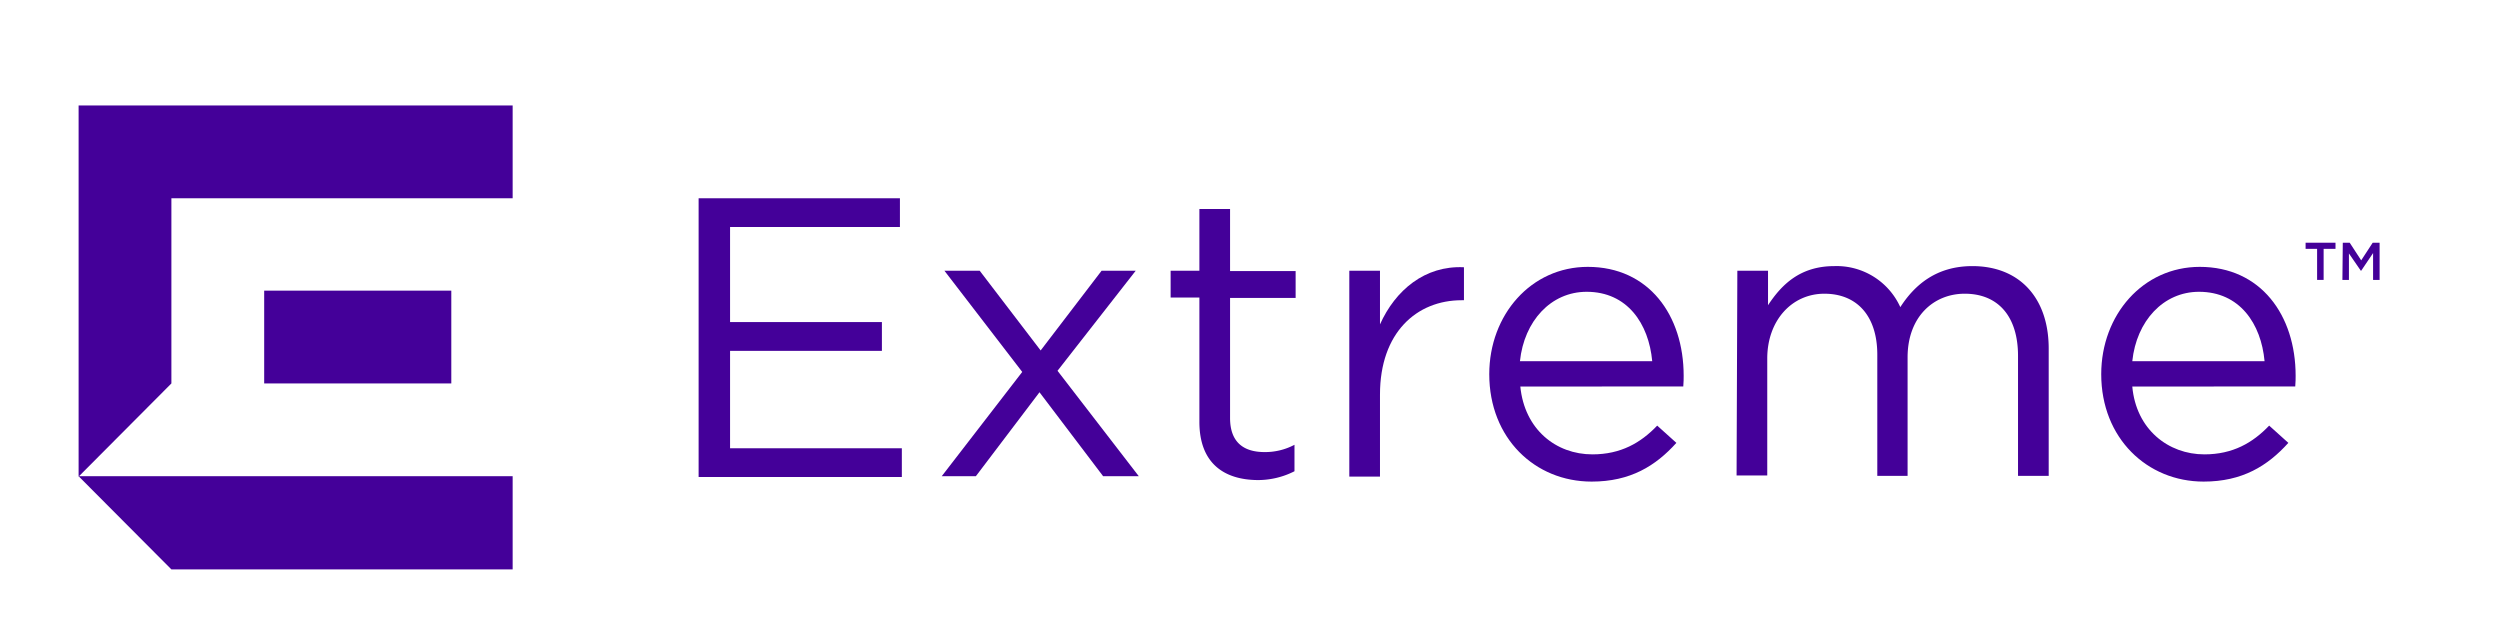
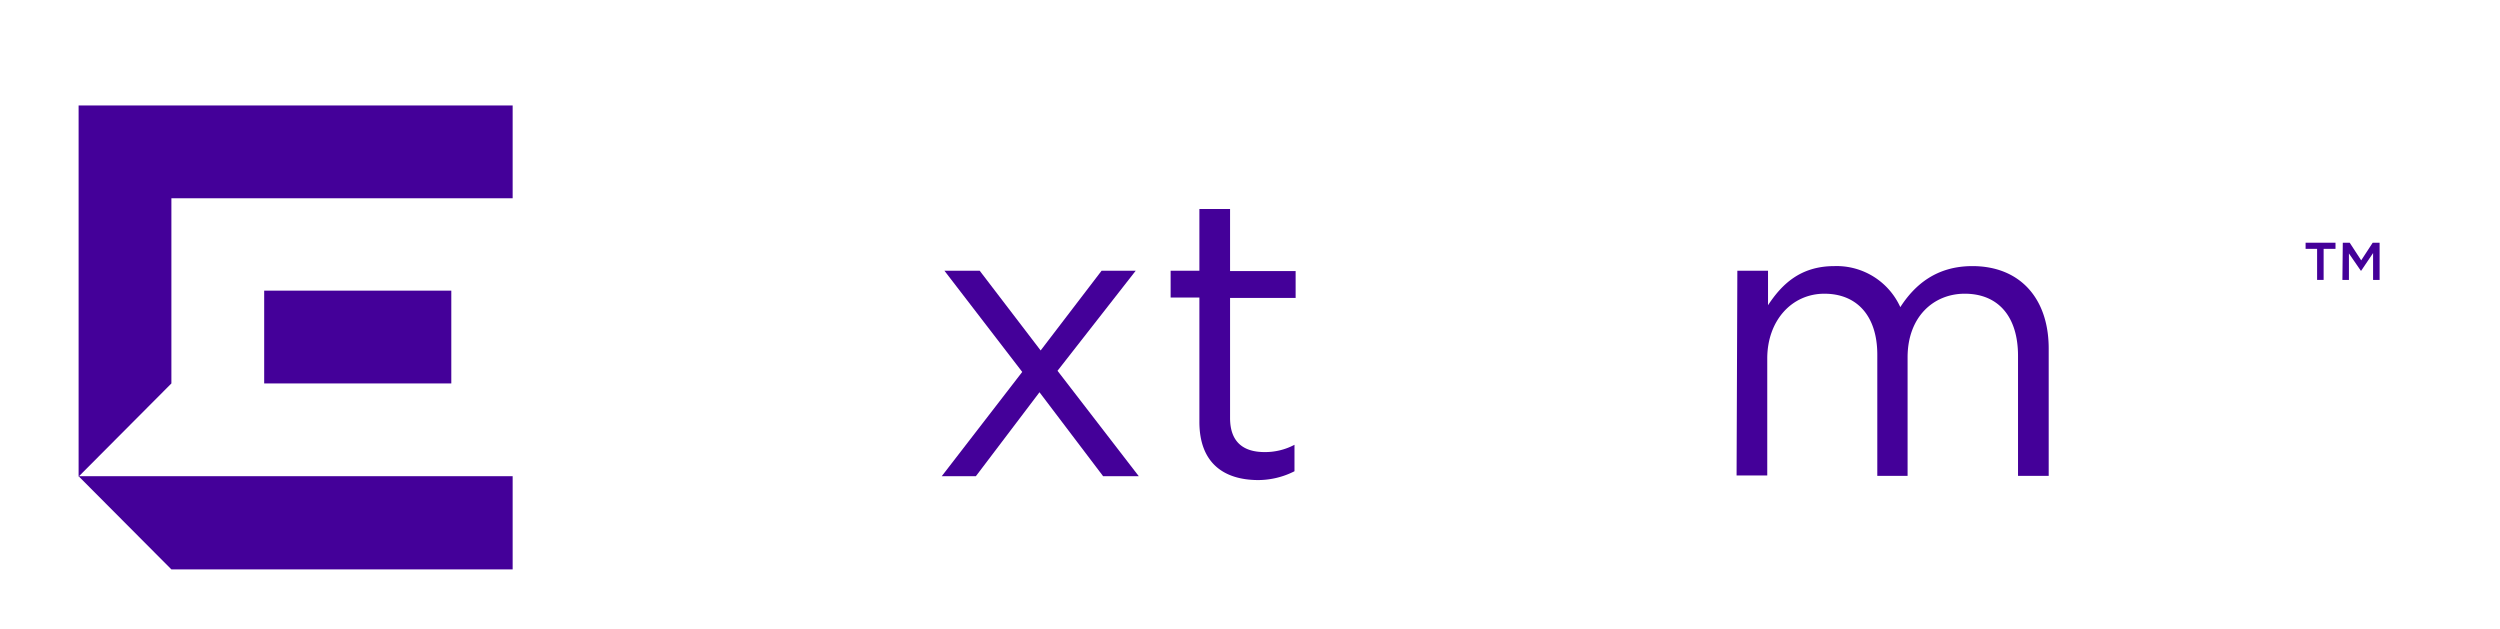
<svg xmlns="http://www.w3.org/2000/svg" id="layer" width="652" height="164" viewBox="0 0 652 164">
  <defs>
    <style>.cls-1{fill:#409;}</style>
  </defs>
  <path class="cls-1" d="M20.5,27.5v96.8L44.7,100V51.7h89V27.5Z" />
  <path class="cls-1" d="M68.9,75.8h48.8V100H68.9Z" />
  <path class="cls-1" d="M20.5,124.2l24.2,24.3h89V124.2Z" />
-   <path class="cls-1" d="M182.2,51.7h52.5v7.5H190.4V84H230v7.5H190.4v25.4h44.8v7.5h-53Z" />
  <path class="cls-1" d="M266.6,97,246.3,70.6h9.2l15.9,20.8,15.9-20.8h8.9L275.8,96.7,297,124.2h-9.3l-16.6-21.9-16.6,21.9h-8.9Z" />
  <path class="cls-1" d="M312.8,110V77.6h-7.5v-7h7.5V54.5h8V70.7h17.1v7H320.8V109c0,6.5,3.7,8.9,9,8.9a16.3,16.3,0,0,0,7.8-1.9v6.9a21,21,0,0,1-9.7,2.3c-8.6-.1-15.1-4.3-15.1-15.2" />
-   <path class="cls-1" d="M351.9,70.6h8v14c4-8.9,11.7-15.4,21.9-14.9v8.6h-.6c-11.7,0-21.3,8.4-21.3,24.6v21.4h-8Z" />
-   <path class="cls-1" d="M430.9,94.2c-.9-9.8-6.5-18.1-17.1-18.1-9.3,0-16.3,7.6-17.4,18.1Zm-15.6,24.3c7.4,0,12.6-3,16.9-7.5l5,4.5c-5.4,6-12,10.1-22.1,10.1-14.8,0-26.7-11.3-26.7-28,0-15.5,10.9-28,25.7-28,15.9,0,25,12.6,25,28.4,0,.8,0,1.5-.1,2.8H396.5c1.1,11.2,9.3,17.7,18.8,17.7Z" />
  <path class="cls-1" d="M453.1,70.6h8v9c3.5-5.3,8.3-10.2,17.3-10.2a18.24,18.24,0,0,1,17.2,10.7c3.8-5.9,9.5-10.7,18.8-10.7,12.3,0,19.9,8.3,19.9,21.5v33.2h-8V92.8c0-10.3-5.2-16.2-13.9-16.2-8.1,0-14.9,6-14.9,16.6v30.9h-7.9V92.5c0-10.1-5.3-15.9-13.8-15.9s-14.9,7-14.9,16.9V124h-8l.2-53.4Z" />
-   <path class="cls-1" d="M590.6,94.2c-.9-9.8-6.5-18.1-17.1-18.1-9.3,0-16.3,7.6-17.4,18.1Zm-15.7,24.3c7.4,0,12.6-3,16.9-7.5l5,4.5c-5.4,6-12,10.1-22.1,10.1-14.7,0-26.7-11.3-26.7-28,0-15.5,10.9-28,25.7-28,15.9,0,25,12.6,25,28.4,0,.8,0,1.5-.1,2.8H556.1c1,11.2,9.4,17.7,18.8,17.7Z" />
  <path class="cls-1" d="M604.4,64.9h-3.1V63.3h7.8v1.6H606V73h-1.7V64.9Z" />
  <path class="cls-1" d="M611,63.3h1.8l3,4.6,3-4.6h1.8V73h-1.7V66l-3.1,4.6h-.1l-3.1-4.5V73h-1.7l.1-9.7Z" />
</svg>